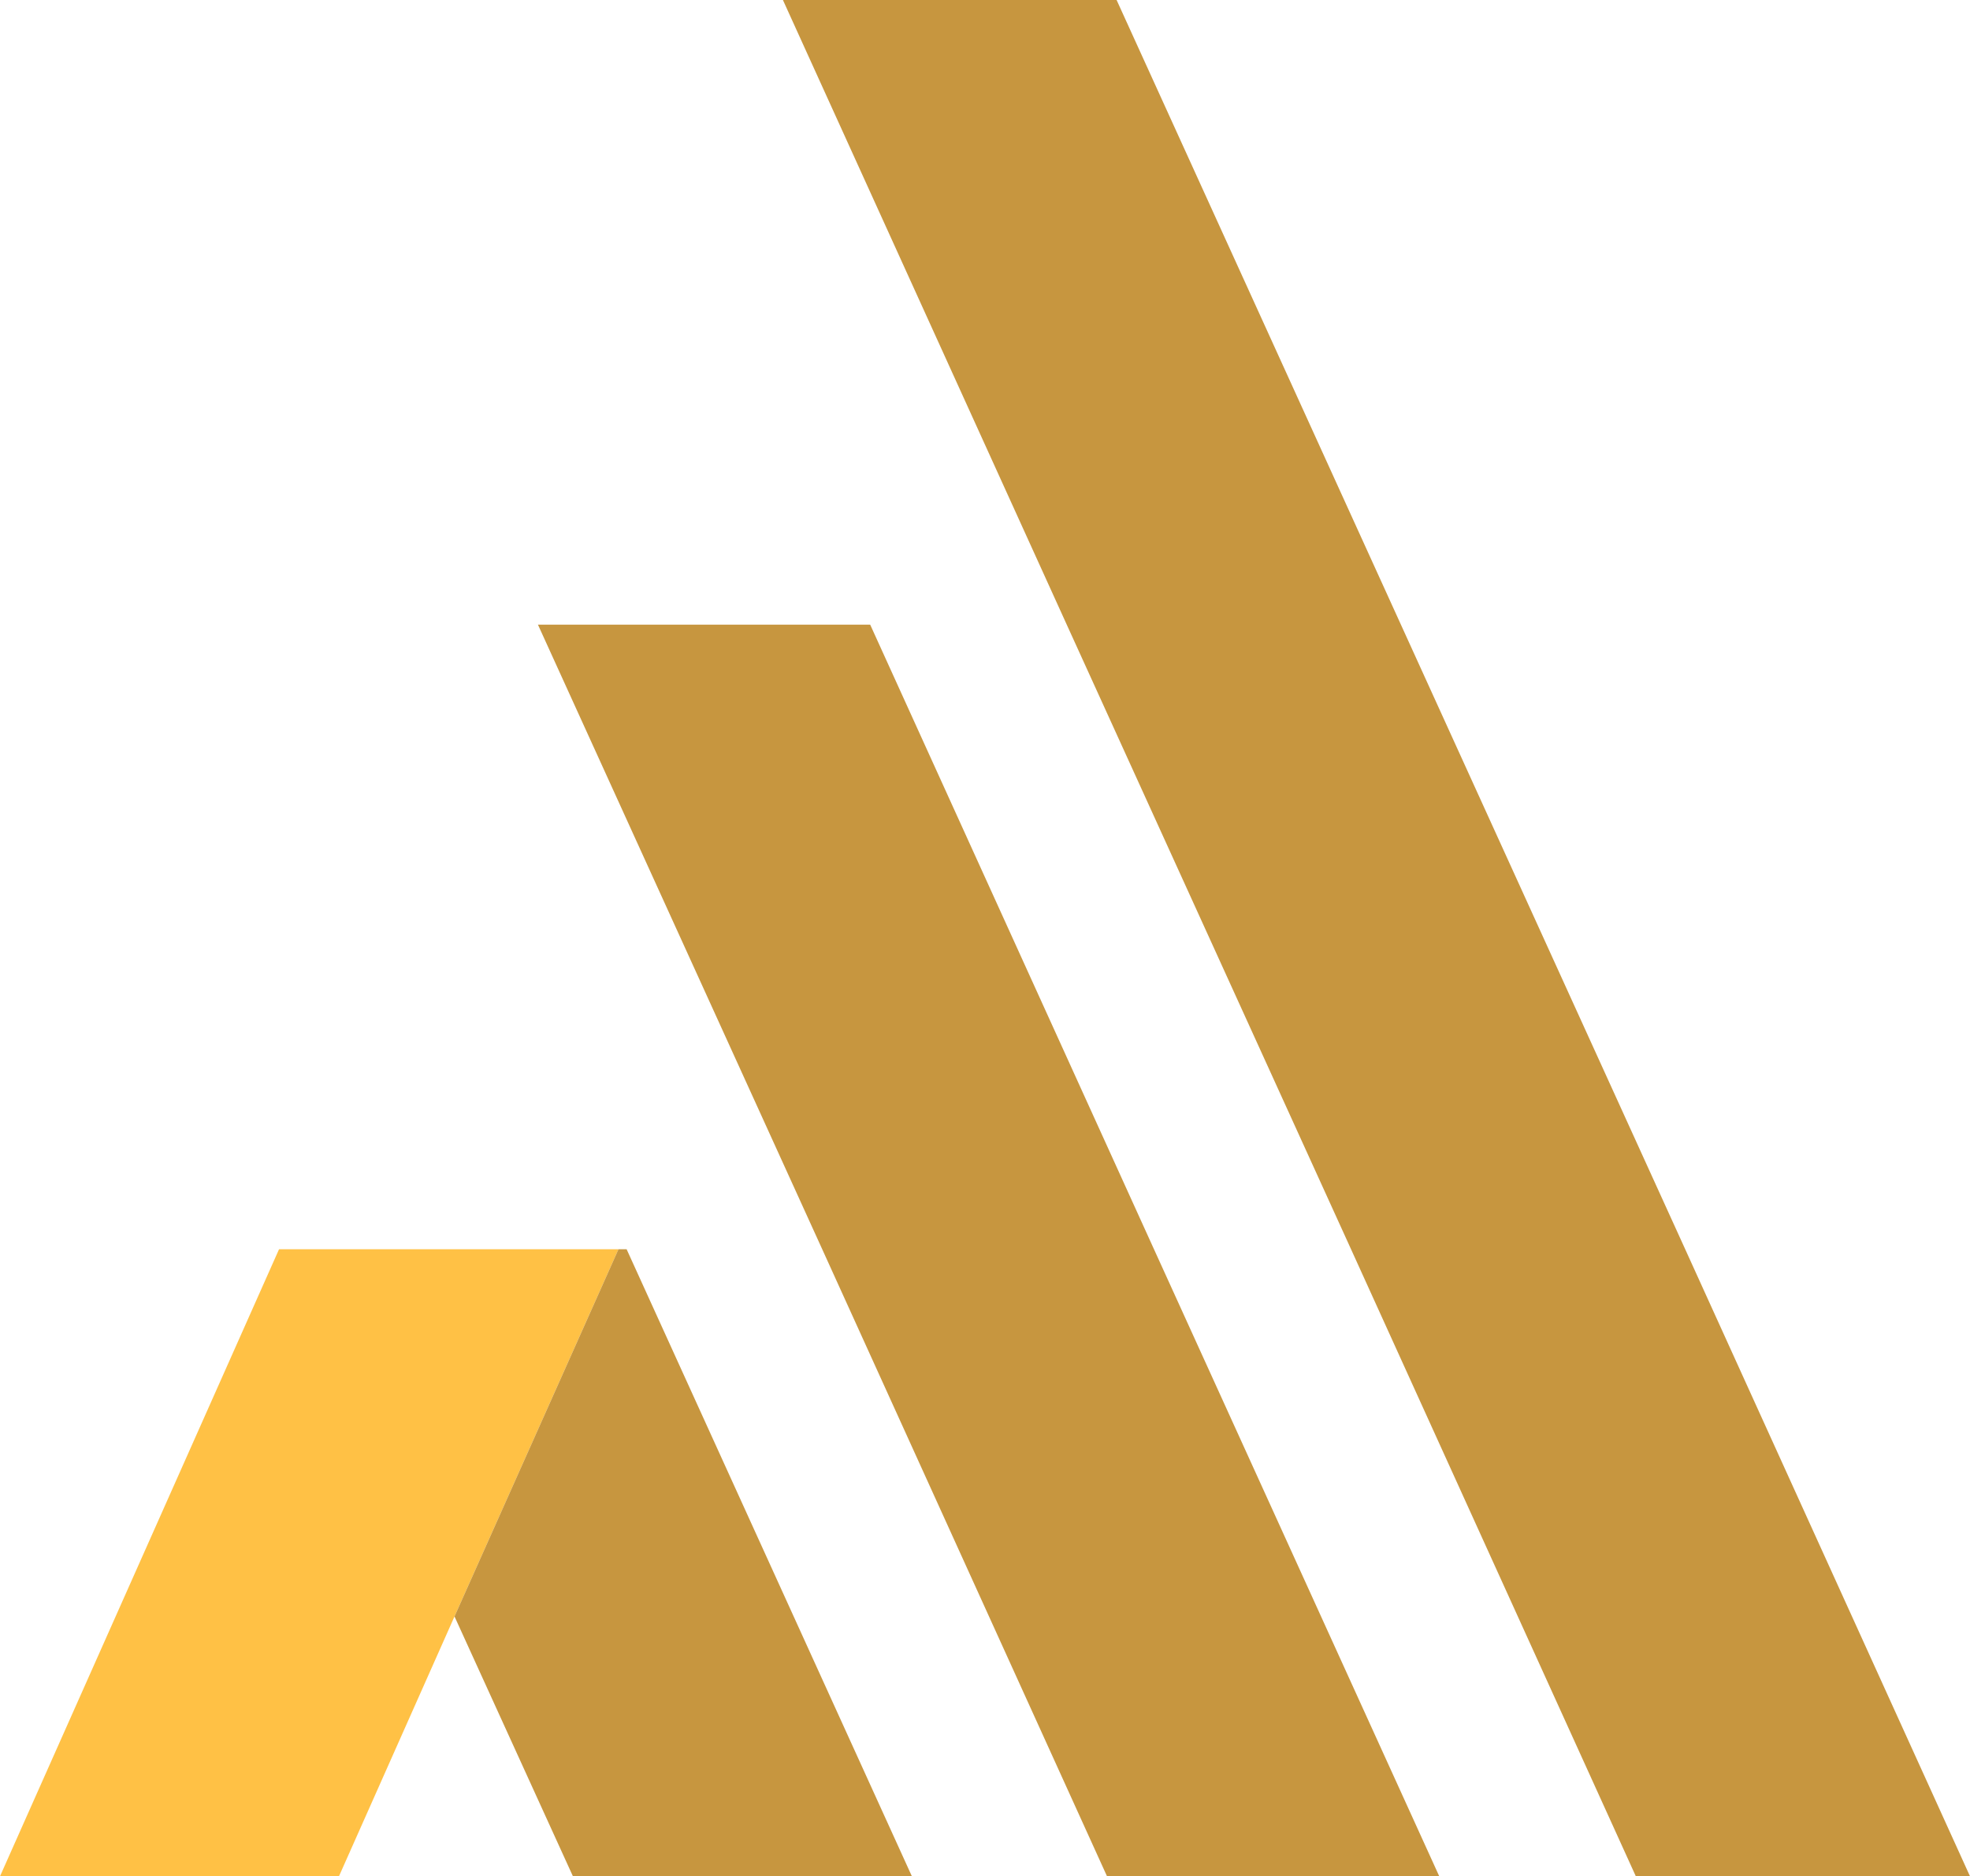
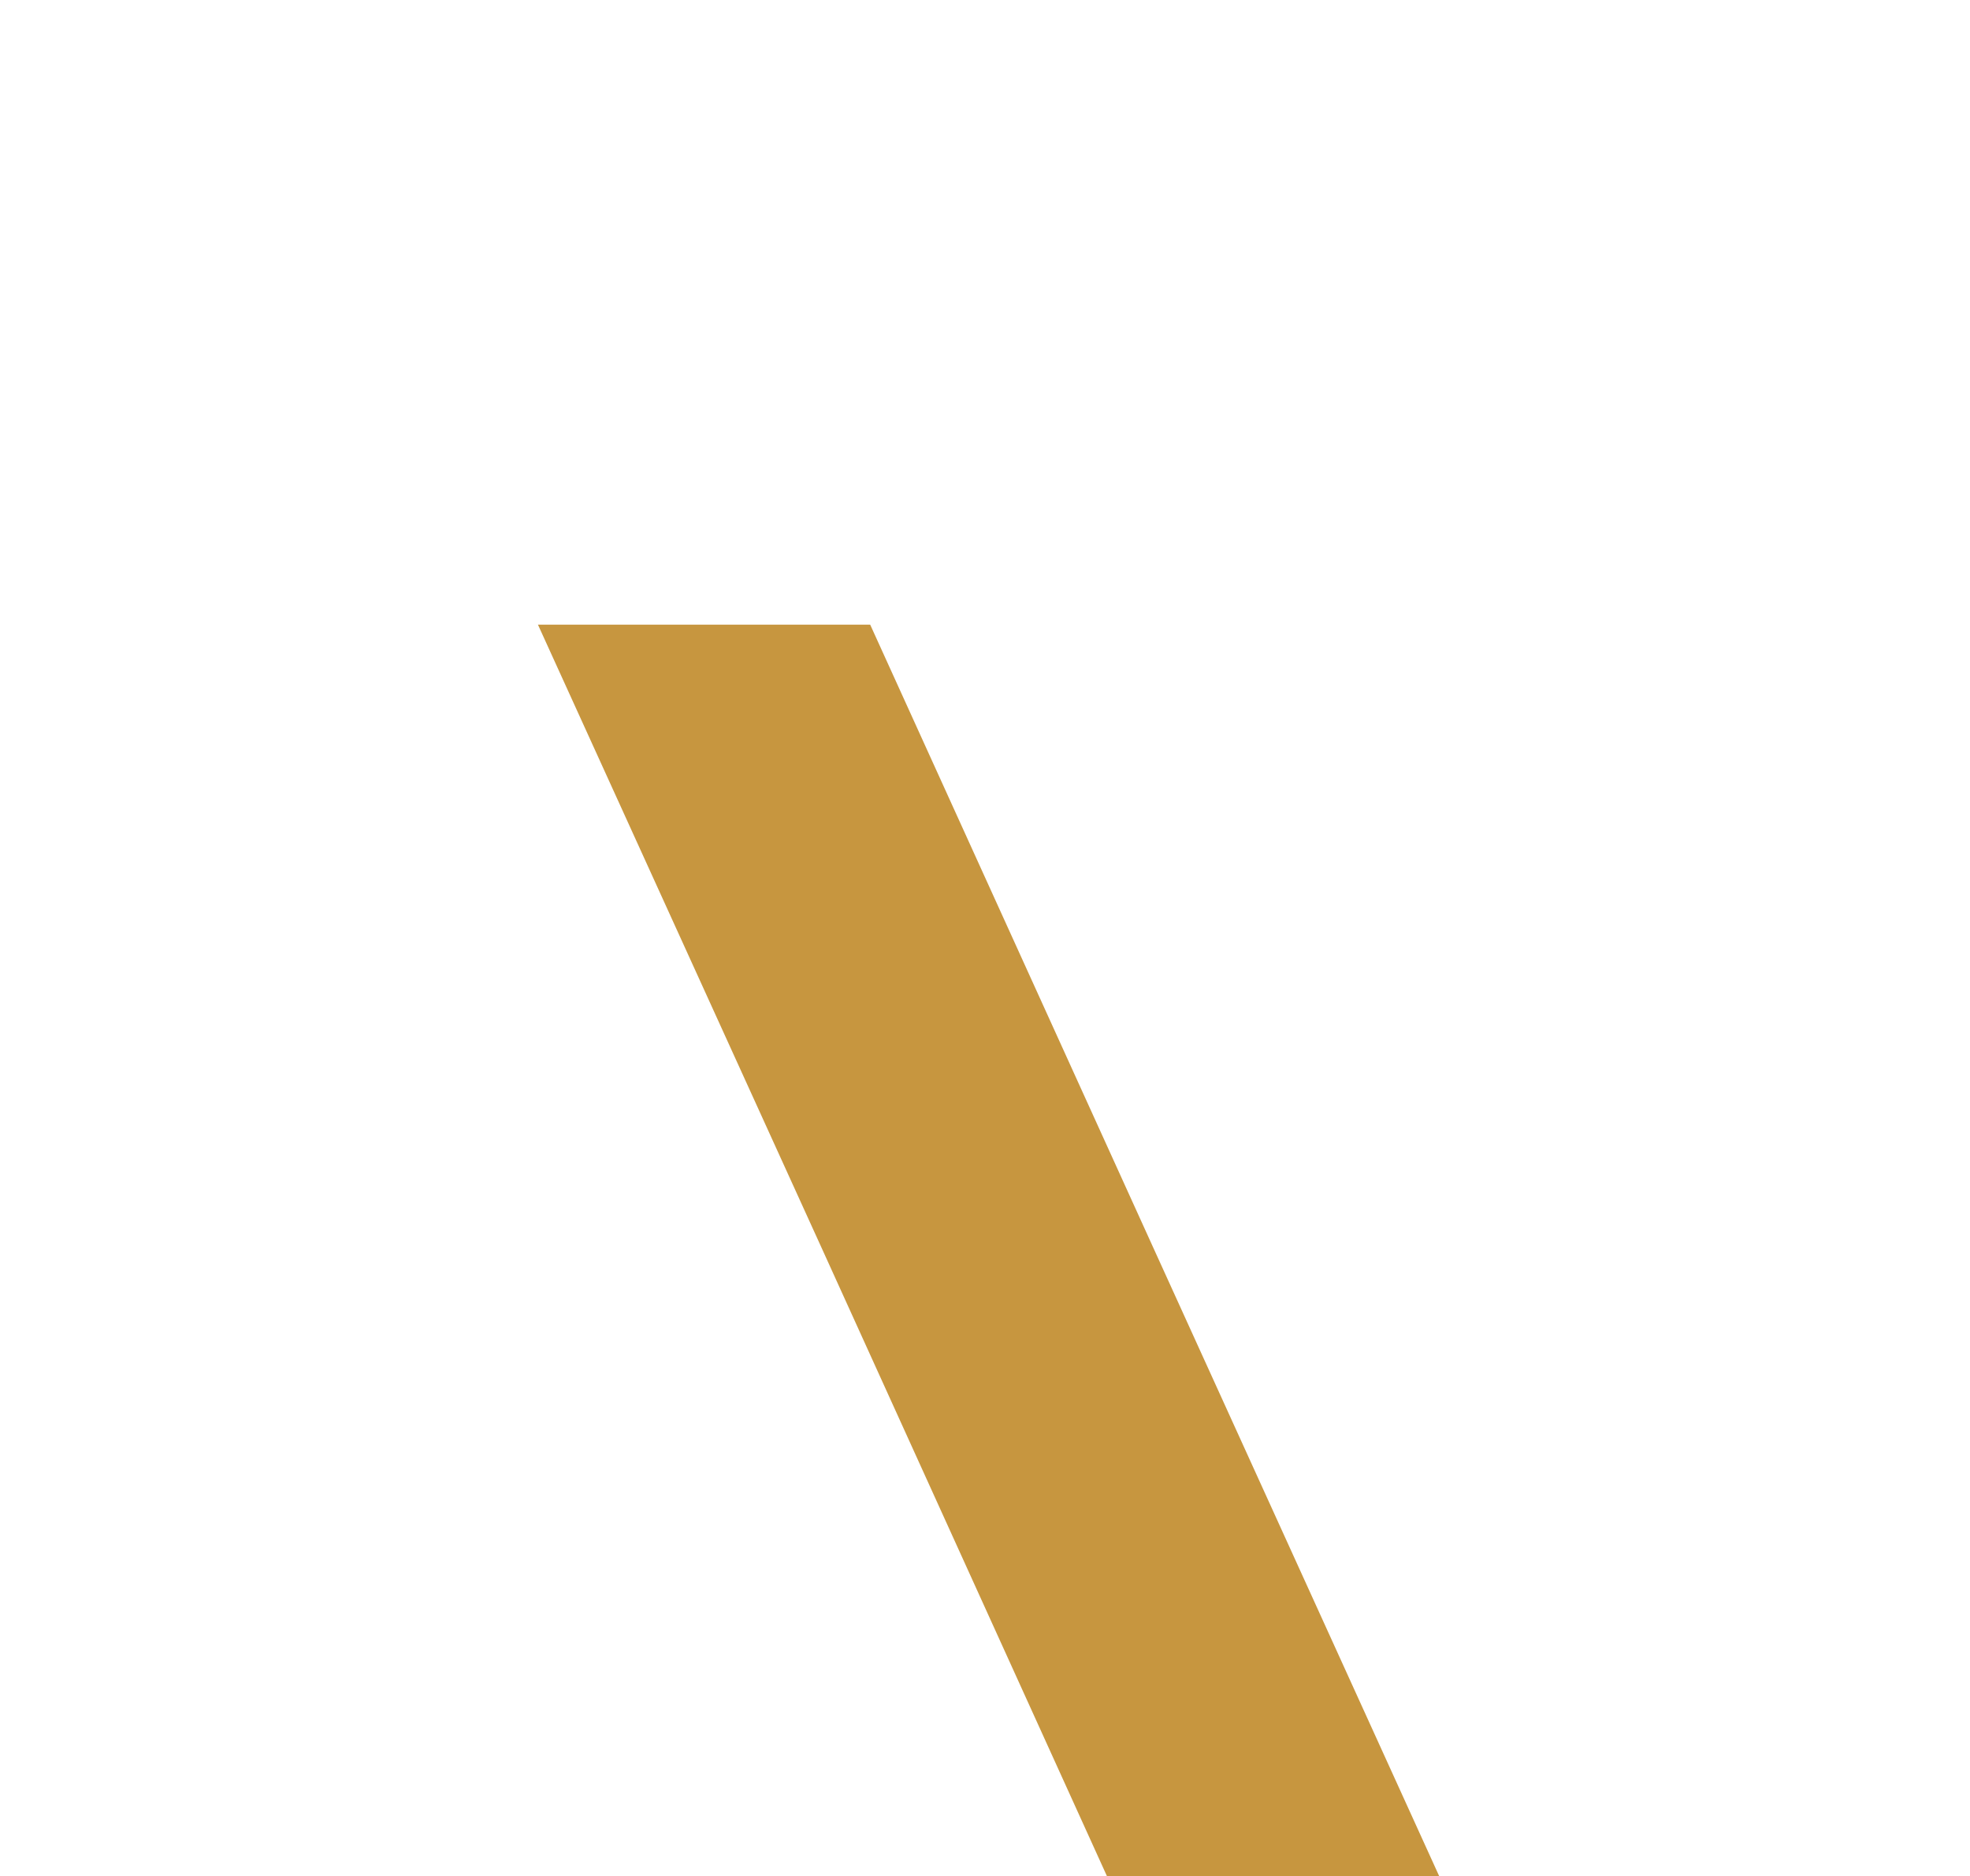
<svg xmlns="http://www.w3.org/2000/svg" id="a" x="0px" y="0px" viewBox="0 0 410.9 391.4" style="enable-background:new 0 0 410.9 391.4;" xml:space="preserve">
  <style type="text/css">	.st0{fill:#C7963F;}	.st1{fill:#FFC145;}</style>
  <g>
    <g>
-       <polygon class="st0" points="410.9,391.4 341.2,391.4 281.8,260.6 222.5,130.3 163.3,0 232.9,0 292.2,130.3 351.5,260.6   " />
      <polygon class="st0" points="300.2,391.4 230.9,391.4 171.5,260.6 112.2,130.3 181.5,130.3 240.7,260.6   " />
      <g>
-         <polygon class="st1" points="58.2,260.6 0,391.4 70.7,391.4 94.8,337.2 94.8,337.2 129,260.6    " />
-         <polygon class="st0" points="190.2,391.4 130.7,260.6 129,260.6 94.8,337.2 119.5,391.4    " />
-       </g>
+         </g>
    </g>
  </g>
</svg>